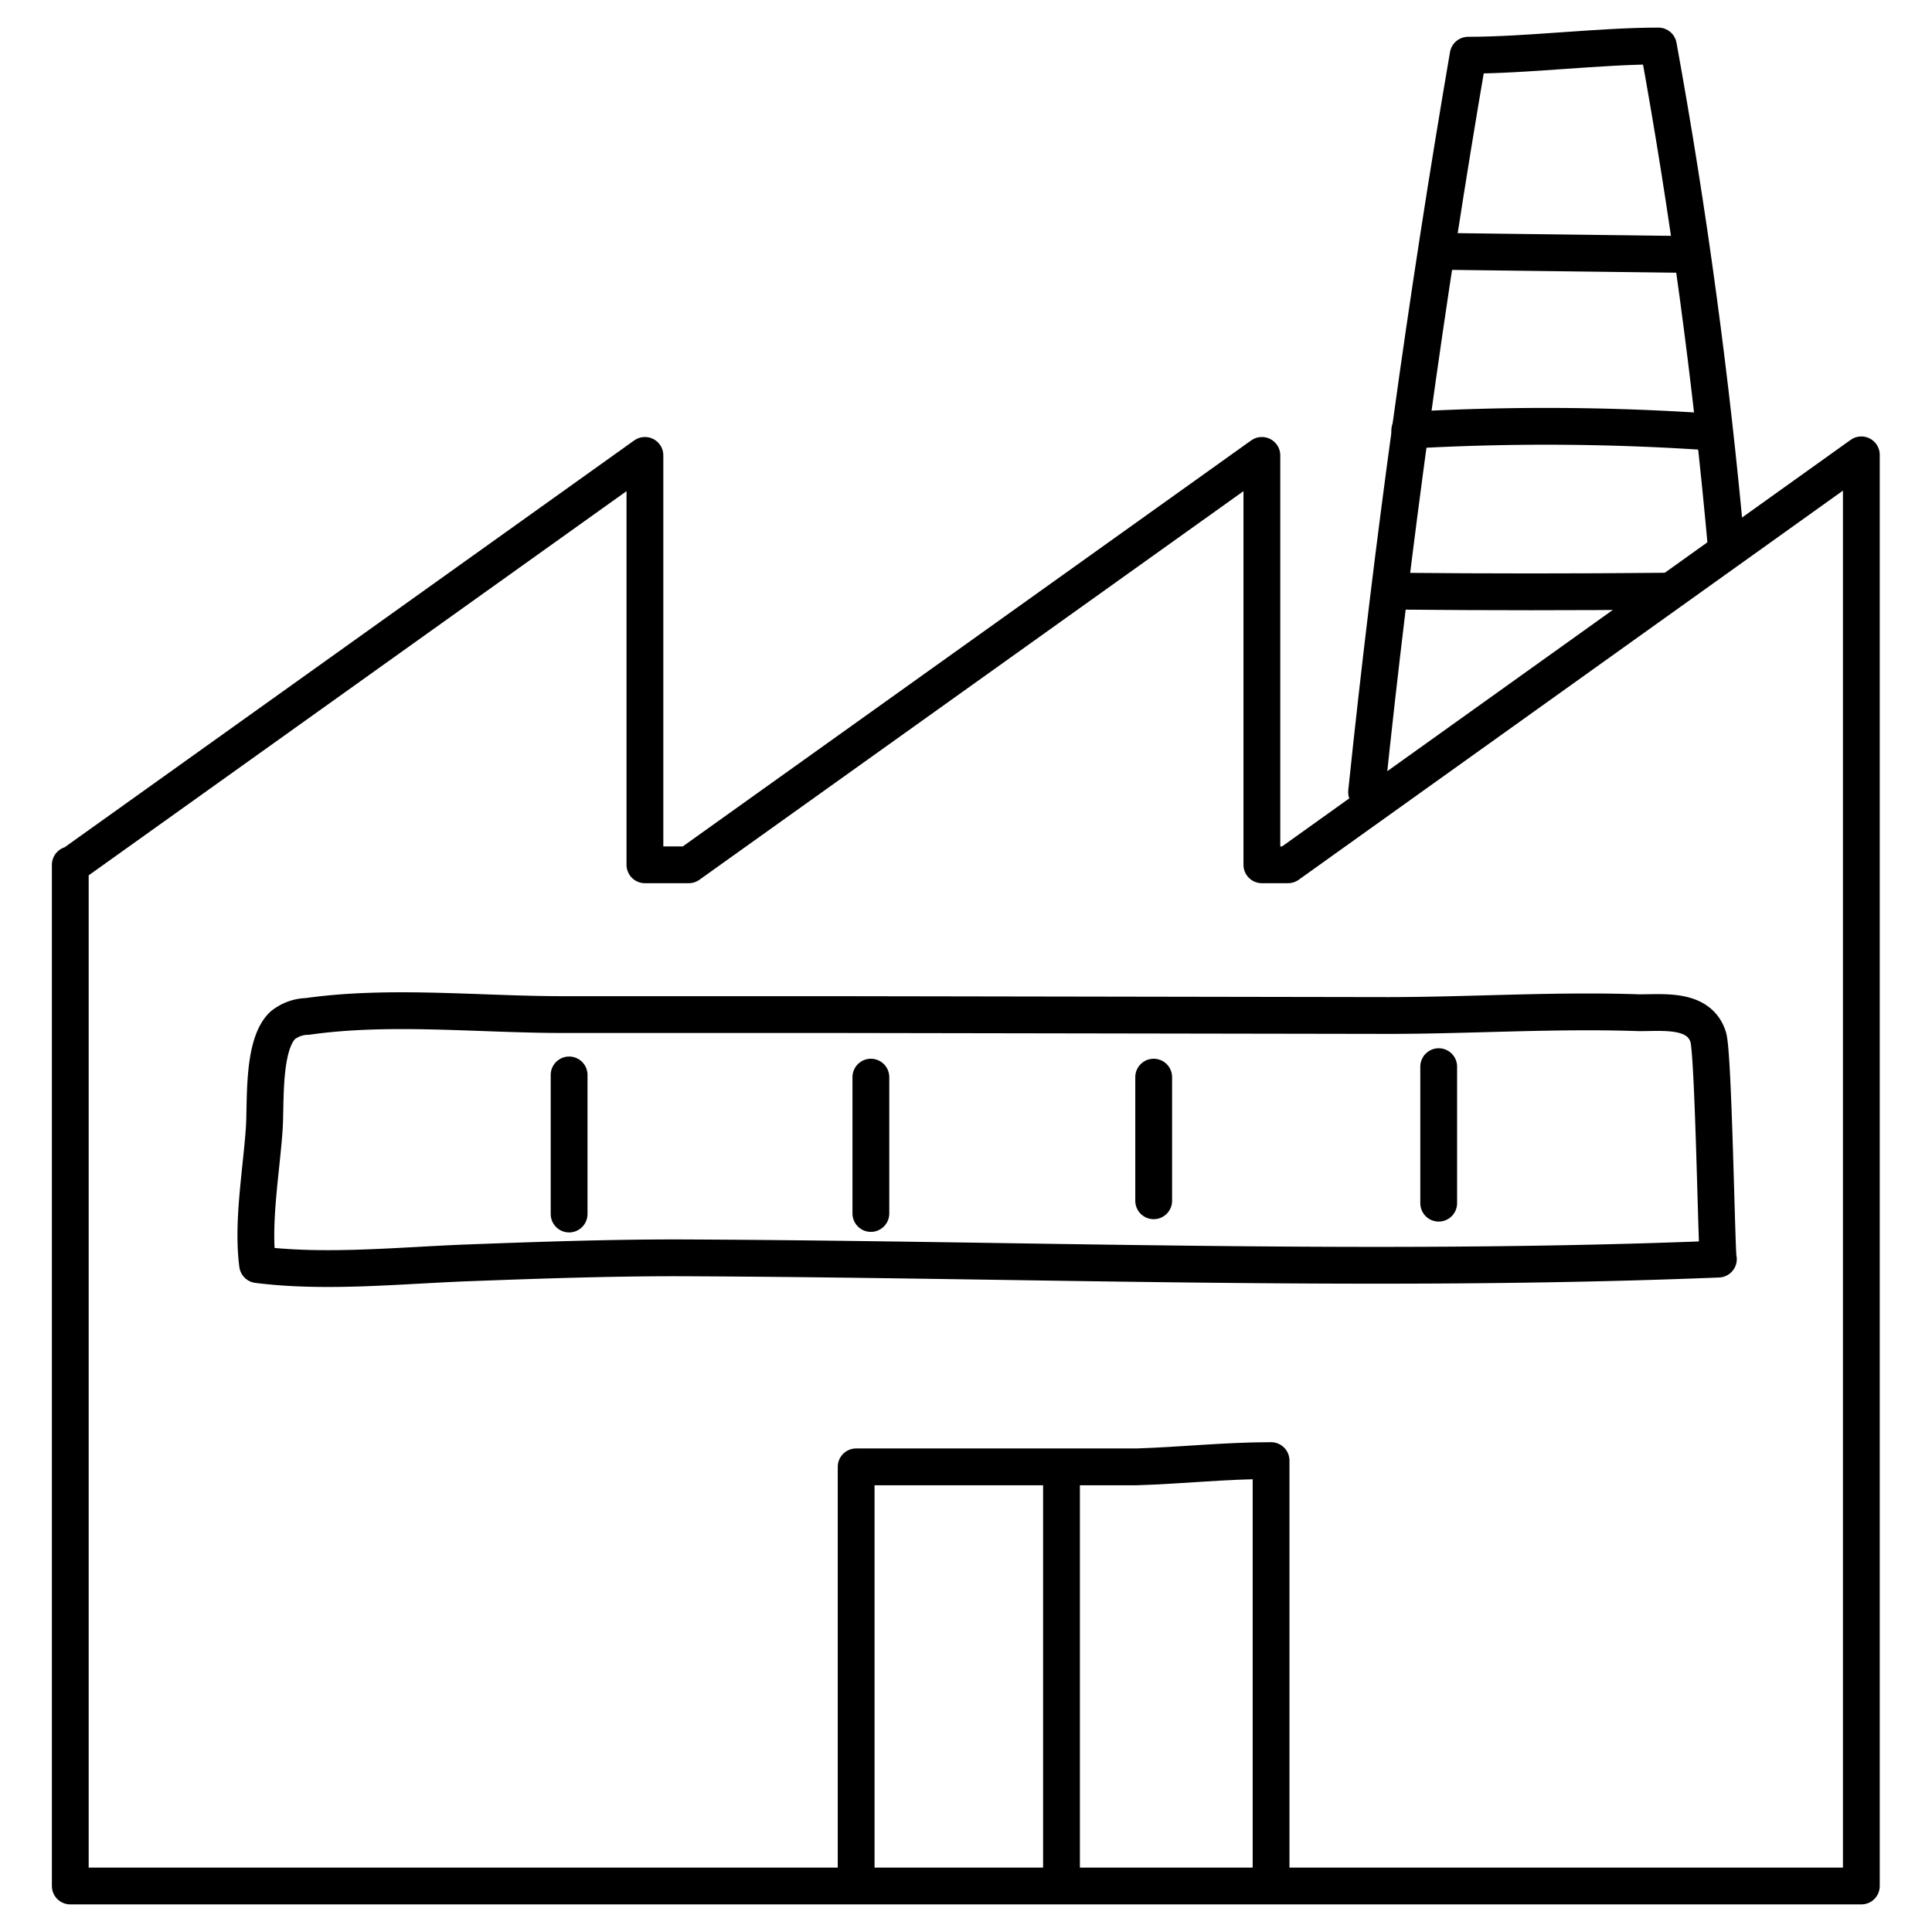
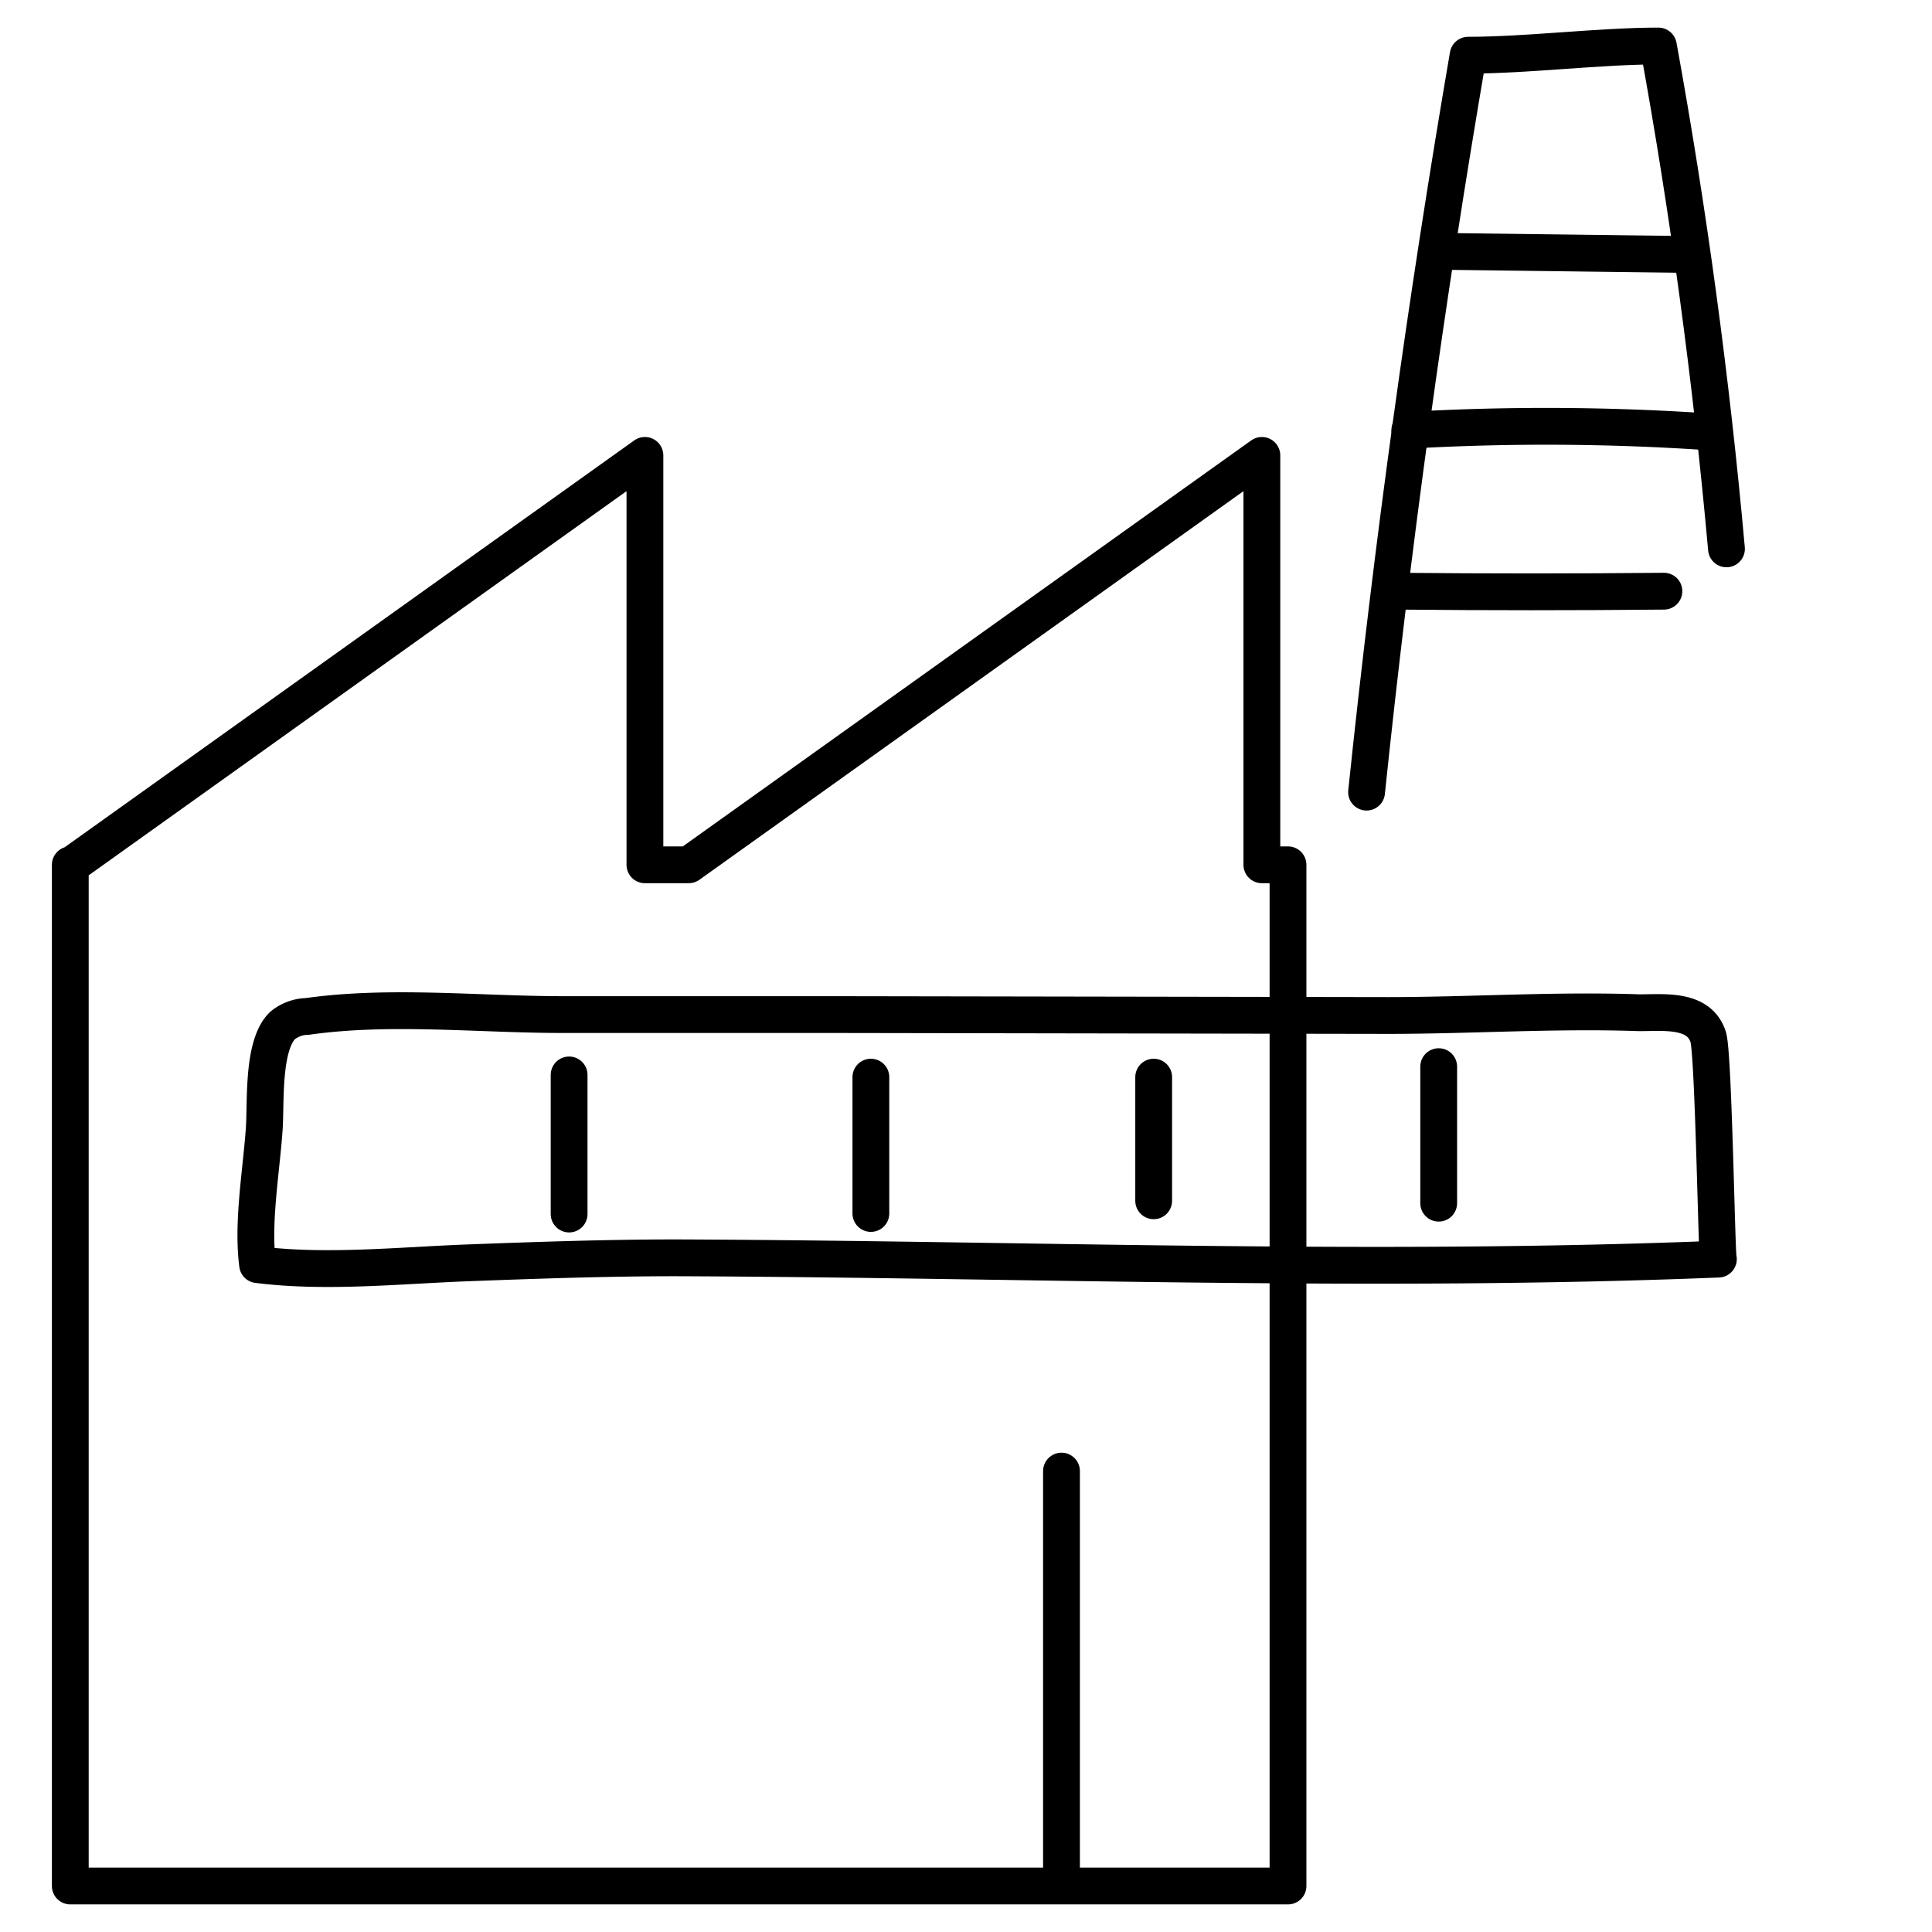
<svg xmlns="http://www.w3.org/2000/svg" id="Layer_1" data-name="Layer 1" viewBox="0 0 105 105">
  <defs>
    <style>.cls-1{fill:none;stroke:#000;stroke-linecap:round;stroke-linejoin:round;stroke-width:2px;}</style>
  </defs>
  <g id="Group_7196" data-name="Group 7196">
    <g id="Group_7195" data-name="Group 7195">
-       <path id="Path_66902" data-name="Path 66902" class="cls-1" d="M3.9,47,35.05,24.75V47h2.38L68.58,24.75V47H70l31.16-22.28V102.5H3.82V47Z" />
+       <path id="Path_66902" data-name="Path 66902" class="cls-1" d="M3.9,47,35.05,24.75V47h2.38L68.58,24.75V47H70V102.5H3.82V47Z" />
      <path id="Path_66903" data-name="Path 66903" class="cls-1" d="M93.39,68.43c-18.87.76-37.75,0-56.62-.07-3.76,0-7.51.13-11.27.27s-7.78.57-11.5.1c-.3-2.28.2-5.06.36-7.37.1-1.4-.12-4.55,1-5.63a2.21,2.21,0,0,1,1.35-.49c4.44-.63,9.23-.11,13.75-.1l14.76,0,30.18.05c4.56,0,9.13-.31,13.69-.15,1.36,0,3.26-.23,3.75,1.33C93.13,57.32,93.3,68.44,93.39,68.43Z" />
      <line id="Line_108" data-name="Line 108" class="cls-1" x1="78.19" y1="57.97" x2="78.19" y2="65.39" />
      <line id="Line_109" data-name="Line 109" class="cls-1" x1="62.7" y1="58.54" x2="62.7" y2="65.26" />
      <line id="Line_110" data-name="Line 110" class="cls-1" x1="47.33" y1="58.54" x2="47.33" y2="65.95" />
      <line id="Line_111" data-name="Line 111" class="cls-1" x1="30.93" y1="58.42" x2="30.93" y2="65.98" />
-       <path id="Path_66904" data-name="Path 66904" class="cls-1" d="M69.08,102V79.38c-2.51,0-4.78.26-7.29.34H46.53v22.09" />
      <line id="Line_112" data-name="Line 112" class="cls-1" x1="57.69" y1="79.95" x2="57.69" y2="102.31" />
    </g>
    <path id="Path_66905" data-name="Path 66905" class="cls-1" d="M74.27,43.05Q76.37,22.94,79.79,3C83,3,86.94,2.5,90.13,2.5c1.64,9,2.88,18.18,3.7,27.33" />
    <path id="Path_66906" data-name="Path 66906" class="cls-1" d="M78.29,13.66l13.51.17" />
    <path id="Path_66907" data-name="Path 66907" class="cls-1" d="M76.62,23.38a130.57,130.57,0,0,1,16.55.11" />
    <path id="Path_66908" data-name="Path 66908" class="cls-1" d="M76,32.13q7.21.07,14.43,0" />
  </g>
</svg>